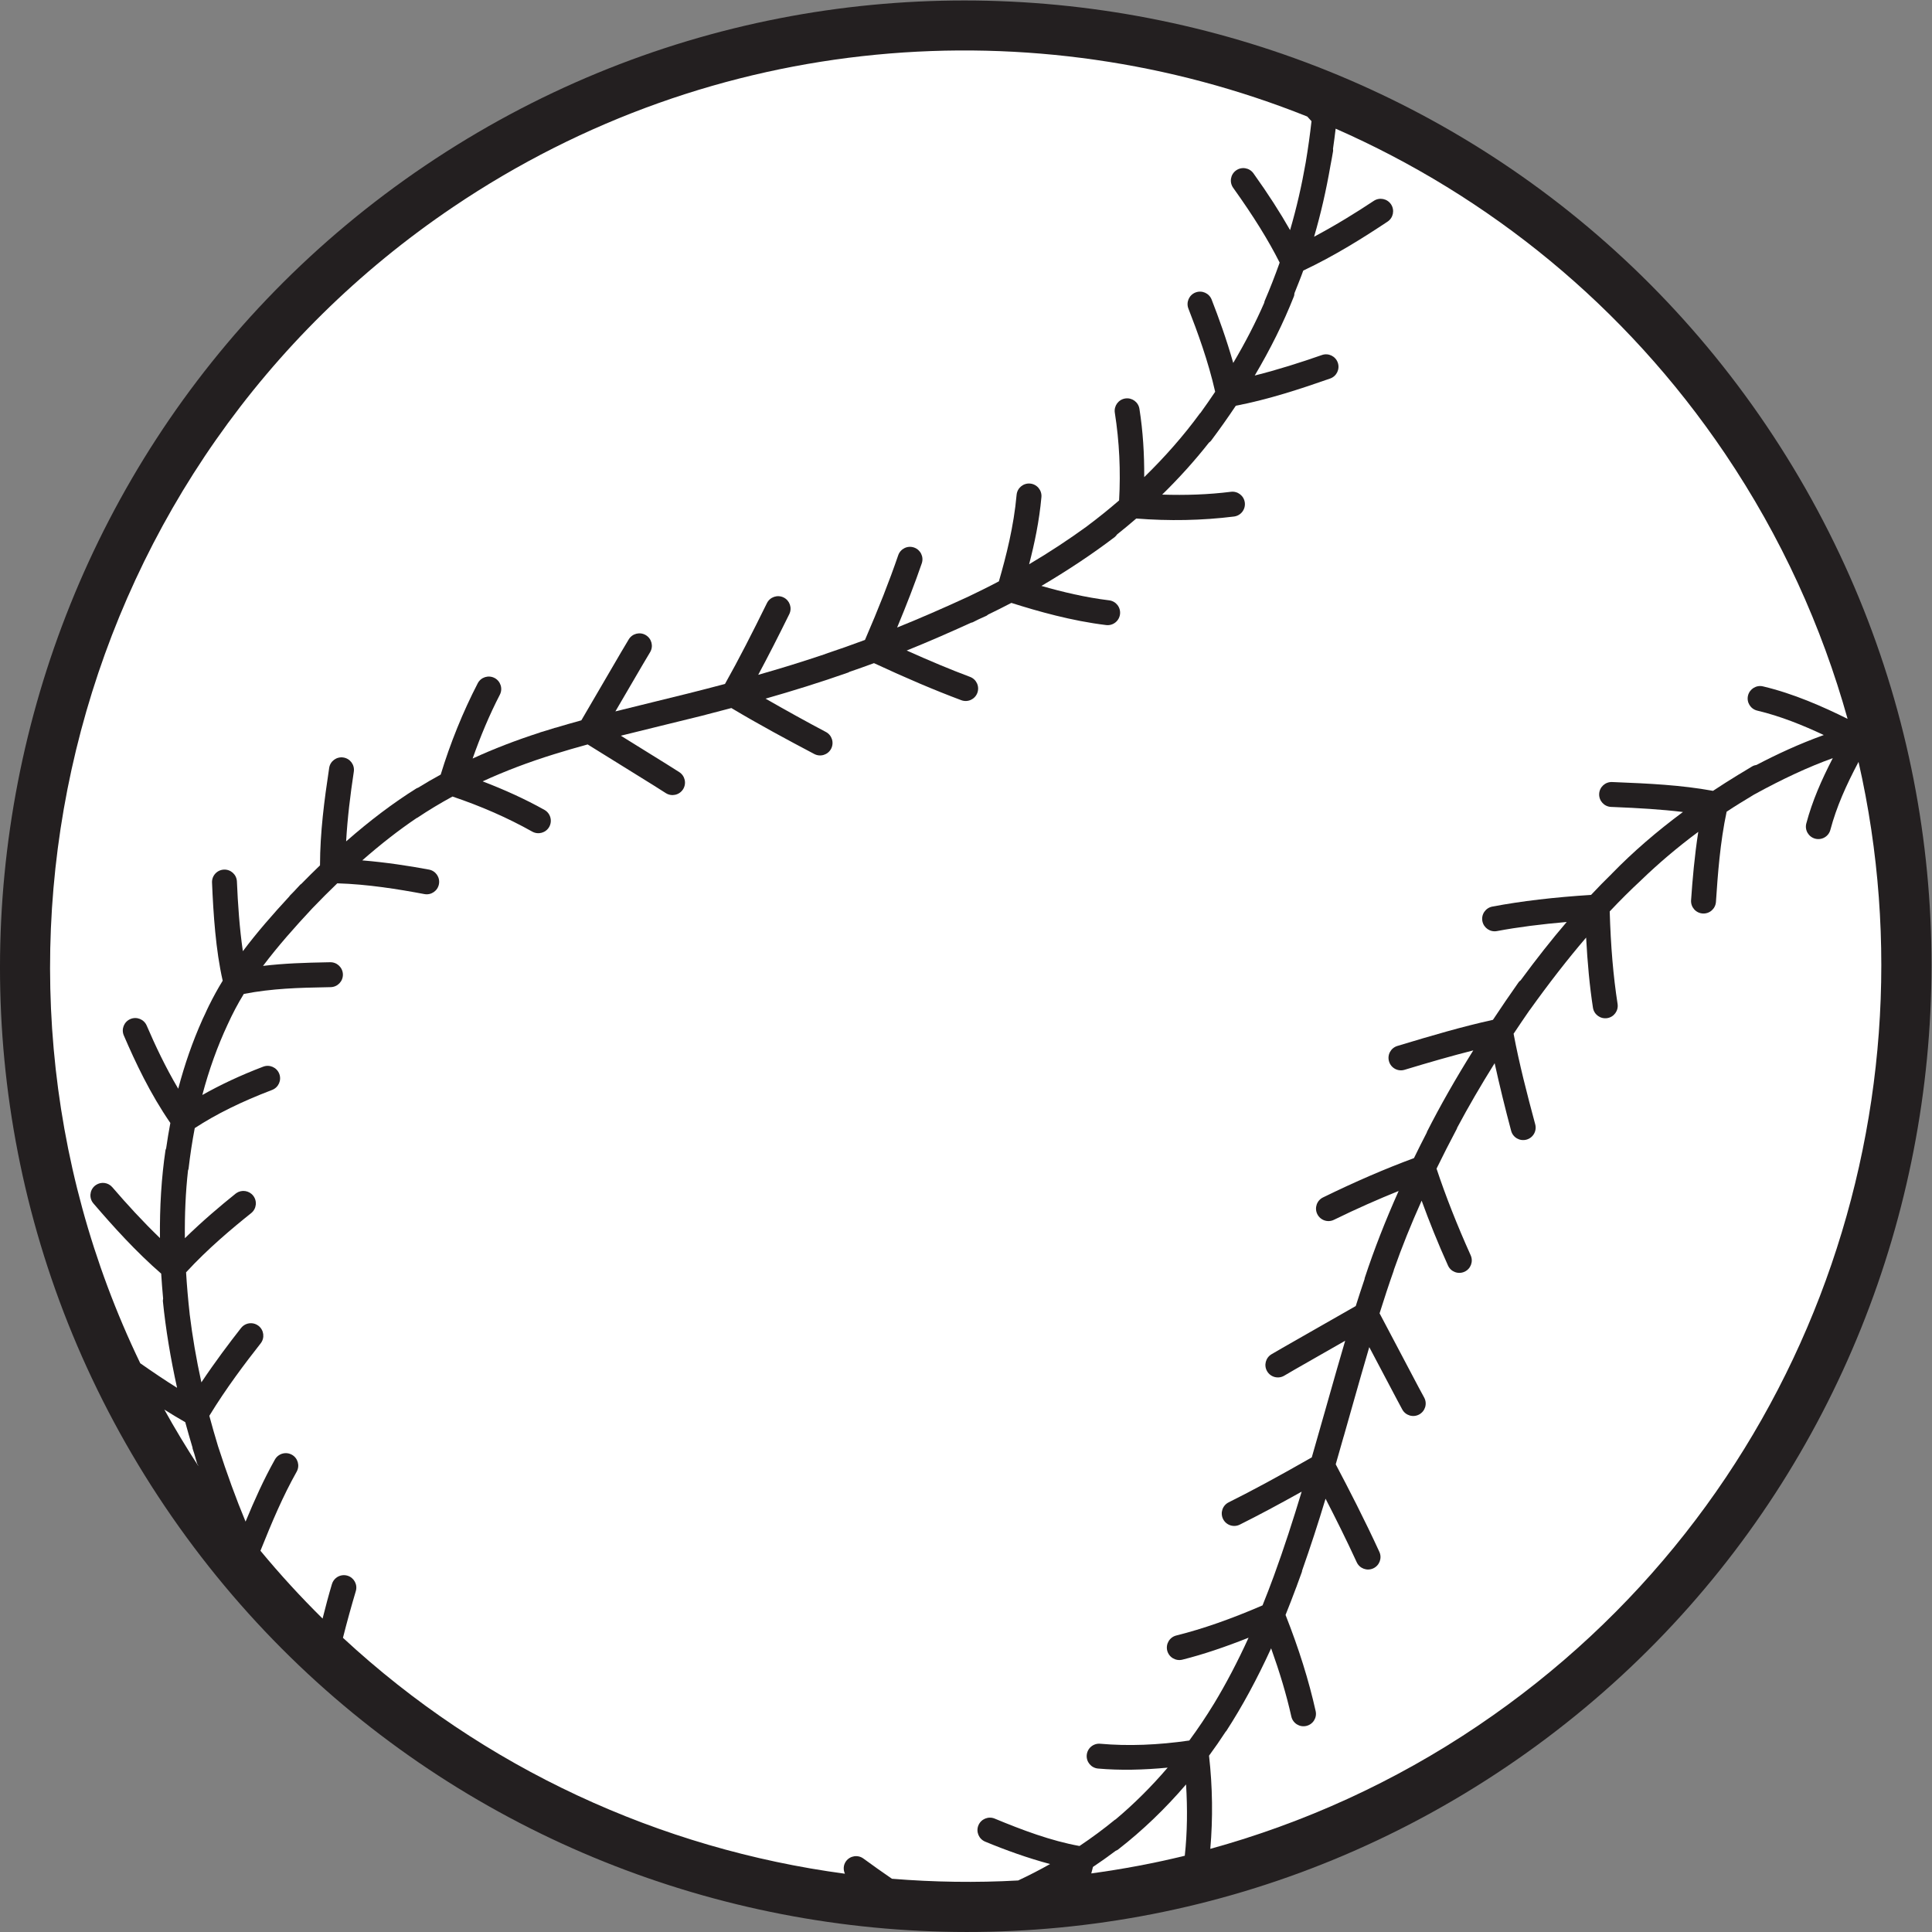
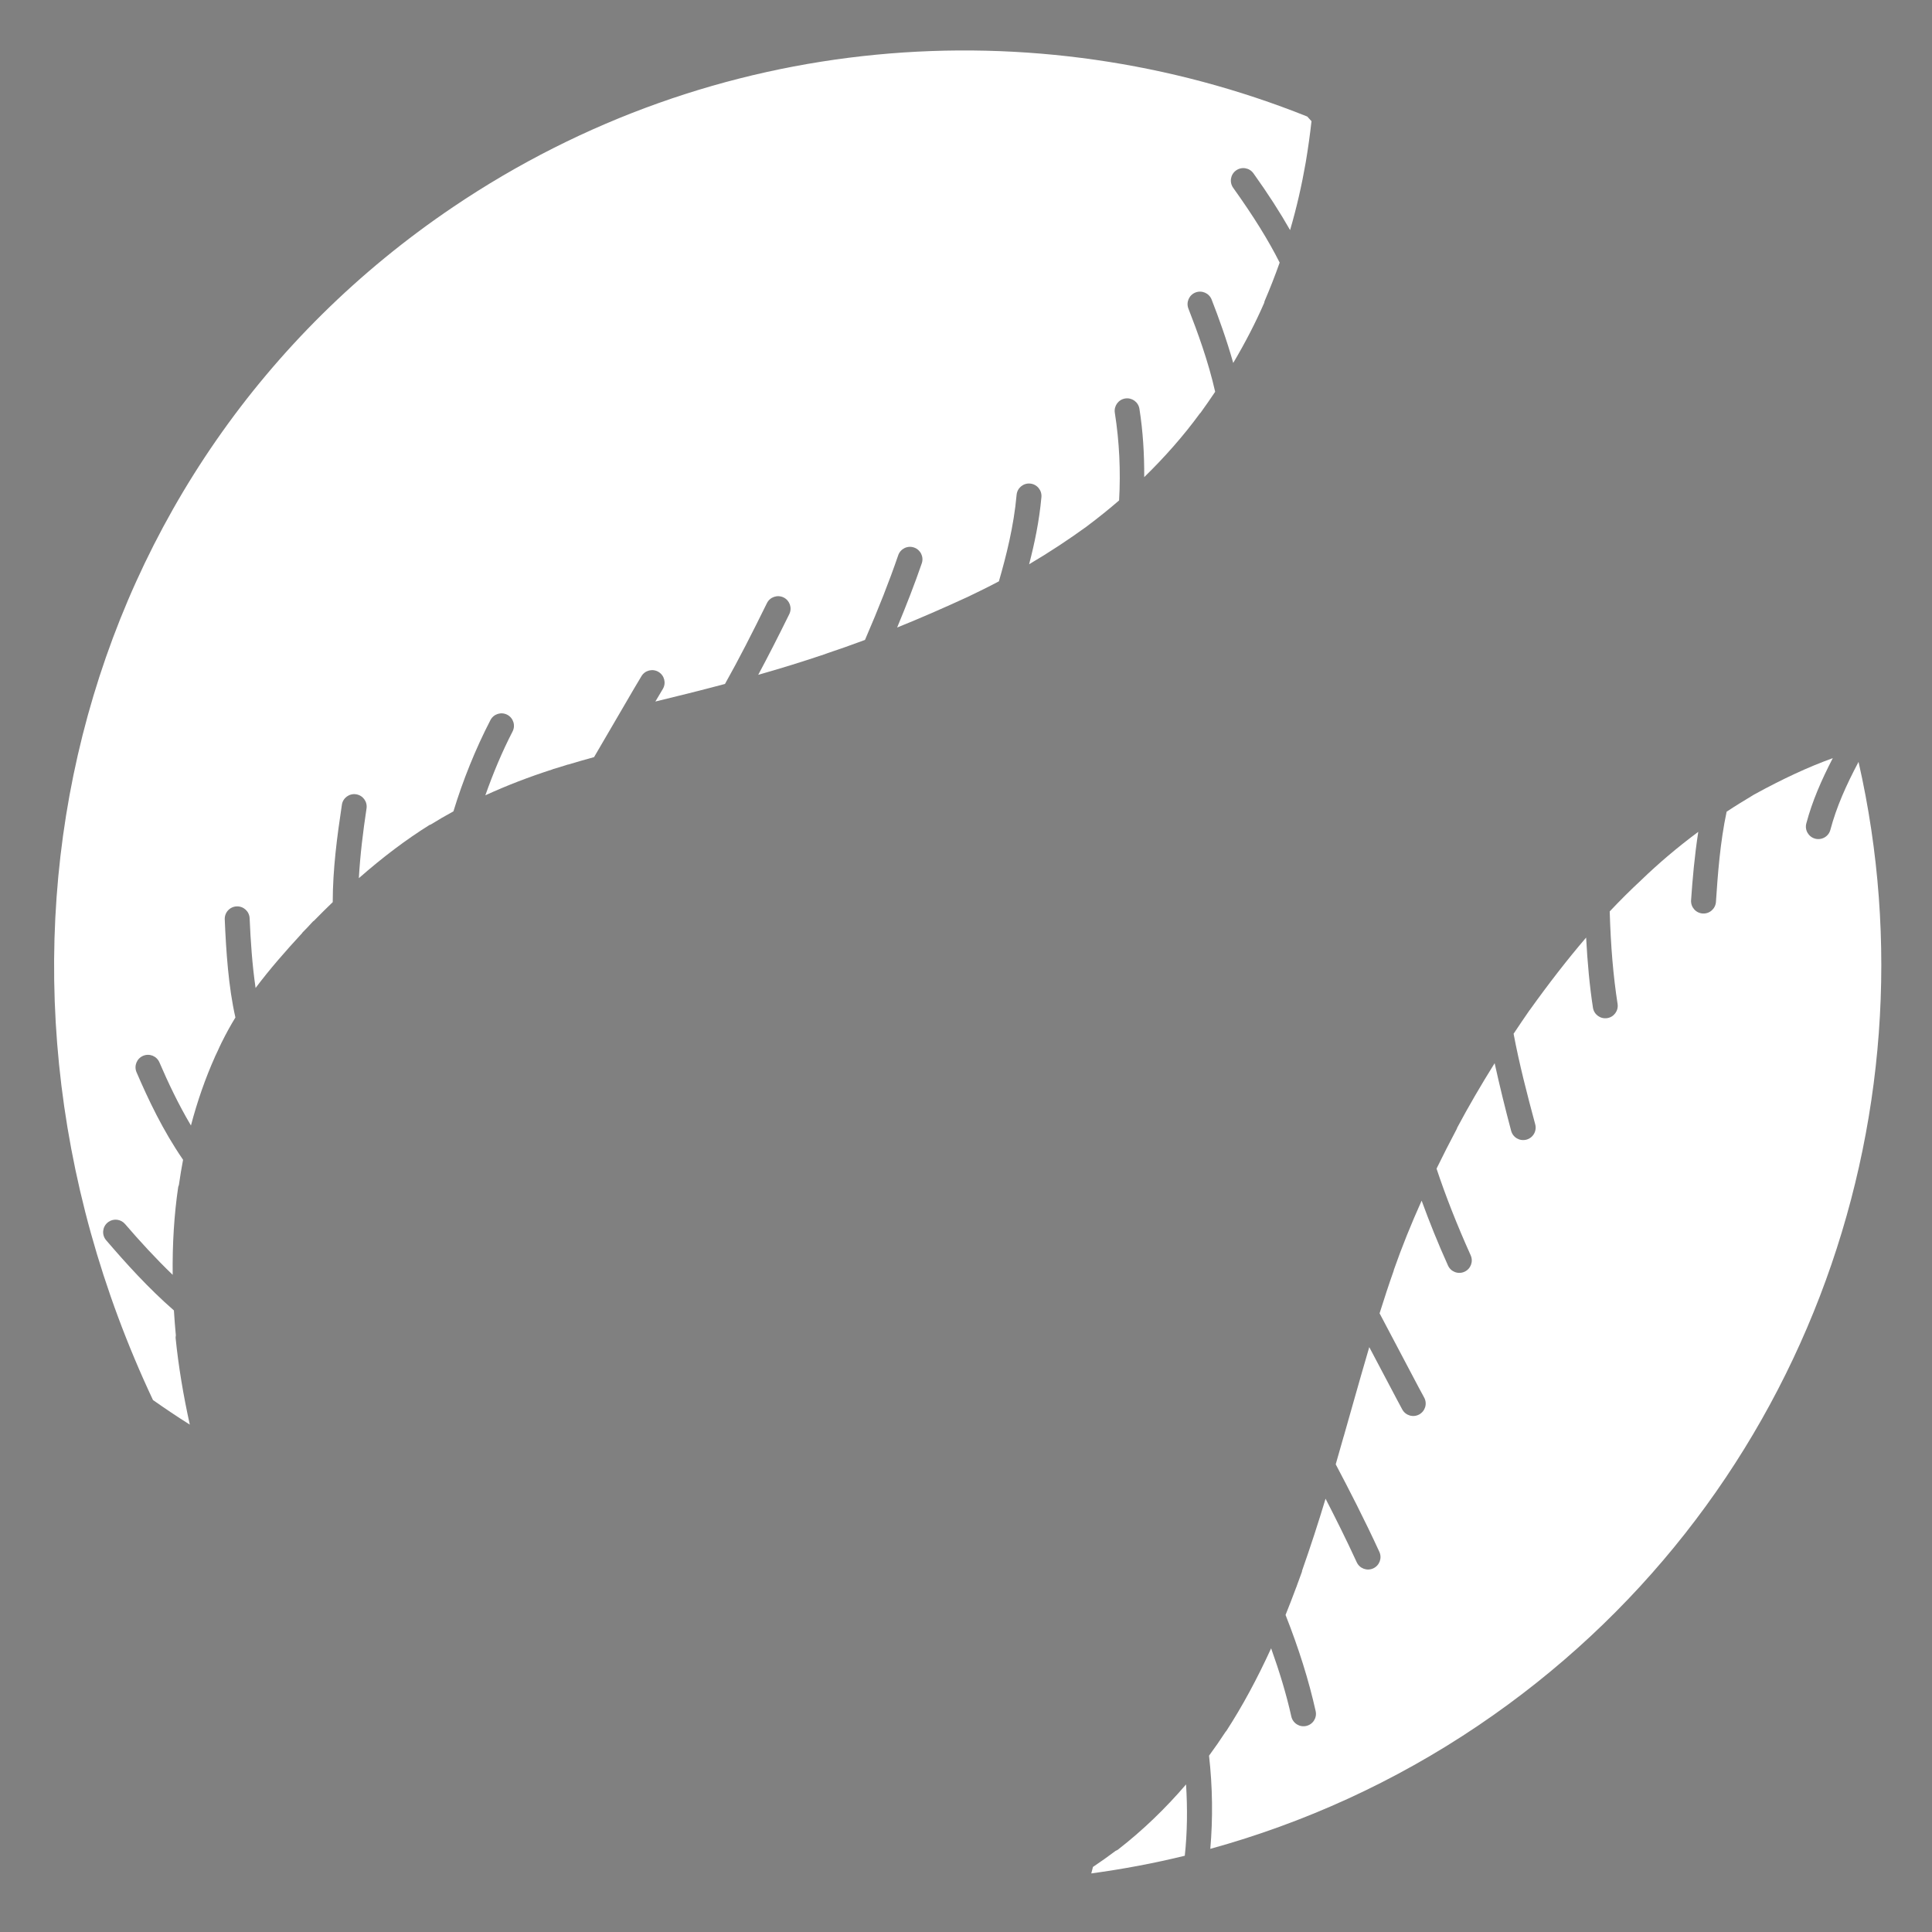
<svg xmlns="http://www.w3.org/2000/svg" viewBox="0 0 338.853 338.853" height="338.853" width="338.853" xml:space="preserve" id="svg2" version="1.1">
  <rect x="0" y="0" width="338.853" height="338.853" fill="#808080" stroke="none" />
  <defs id="defs6" />
  <g transform="matrix(1.333,0,0,-1.333,0,338.853)" id="g10">
    <g transform="scale(0.1)" id="g12">
-       <path id="path14" style="fill:#231f20;fill-opacity:1;fill-rule:nonzero;stroke:none" d="M 2324.16,1982 C 1931.95,2562.87 1140.29,2716.35 559.406,2324.16 -21.461,1931.96 -174.945,1140.32 217.242,559.434 609.465,-21.453 1401.09,-174.949 1981.95,217.266 2562.84,609.469 2716.36,1401.11 2324.16,1982 v 0" />
      <path id="path16" style="fill:#ffffff;fill-opacity:1;fill-rule:nonzero;stroke:none" d="m 1945.19,271.77 c -111.02,-74.973 -230.22,-128.524 -352.73,-162.375 3.5,40.16 3.01,81.273 -1.67,122.589 7.55,10.227 14.83,20.786 21.87,31.575 0.25,0.339 0.61,0.519 0.83,0.859 21.14,32.586 40.66,68.75 58.99,108.844 11.06,-30.918 20.13,-60.703 26.59,-89.735 2,-8.839 10.75,-14.41 19.58,-12.422 8.85,1.954 14.43,10.715 12.42,19.547 -9.07,40.653 -22.13,82.196 -39.61,126.536 4.73,11.664 9.37,23.746 13.96,36.054 0.04,0.11 0.11,0.149 0.15,0.254 0.43,1.129 0.81,2.309 1.22,3.438 2.07,5.664 4.19,11.242 6.23,17.031 0.16,0.5 0.1,1 0.21,1.523 11.05,31.375 21.33,62.973 30.87,94.61 13.08,-25.34 27.33,-53.86 41.01,-83.61 3.8,-8.226 13.5,-11.843 21.74,-8.047 8.2,3.766 11.84,13.512 8.04,21.739 -19.64,42.777 -40.65,83.429 -57.42,115.187 3.55,12.274 6.98,24.442 10.45,36.629 0.03,0.074 0.09,0.129 0.11,0.199 l 12.65,44.575 c 6.79,24.011 13.75,48.367 20.93,72.761 14.96,-28.336 36.08,-68.32 36.08,-68.32 l 7.31,-13.656 c 4.3,-7.953 14.27,-10.95 22.22,-6.649 7.96,4.297 10.98,14.211 6.67,22.203 l -7.39,13.676 -51.32,97.231 c 5.95,18.851 12.04,37.648 18.6,56.132 0.11,0.356 0.04,0.692 0.18,1.036 10.4,29.695 22.58,59.949 36.56,91.078 10.04,-27.567 21.43,-56.008 34.69,-85.375 3.7,-8.231 13.42,-11.922 21.66,-8.176 8.24,3.711 11.89,13.402 8.17,21.664 -17.85,39.664 -32.91,77.906 -44.91,114.015 8.39,17.21 17.31,34.7 26.78,52.59 0.24,0.41 0.21,0.84 0.39,1.27 14.65,27.49 31.07,55.7 49.28,84.88 6.53,-29.66 13.76,-59.19 21.72,-89.02 2.36,-8.76 11.33,-13.92 20.11,-11.57 8.71,2.34 13.91,11.3 11.58,20.07 -10.79,40.16 -21.01,79.55 -28.47,119.27 6.74,10.14 13.73,20.48 20.94,30.89 0.07,0.16 0.29,0.22 0.36,0.37 25.59,35.73 50.04,67.15 74.13,95.27 1.79,-33.34 4.59,-63.82 8.99,-92.3 1.4,-8.96 9.78,-15.06 18.75,-13.69 8.92,1.39 15.02,9.76 13.65,18.71 -5.69,36.63 -8.99,75.59 -10.35,121.7 13.69,14.53 27.38,28.2 41.29,41.03 0,0.02 0,0.07 0.04,0.07 22.9,22.1 47.77,43.28 75.19,63.59 -4.91,-31.72 -7.63,-63.13 -9.46,-89.97 -0.6,-9.03 6.2,-16.85 15.24,-17.46 9.07,-0.61 16.84,6.24 17.48,15.24 2.34,35.24 5.45,78.55 14.06,118.71 11.5,7.66 23.83,15.11 36.13,22.55 37.6,20.63 71.61,36.43 103.52,47.9 -14.92,-28.92 -26.89,-56.17 -34.81,-85.88 -2.33,-8.75 2.87,-17.71 11.61,-20.06 8.75,-2.32 17.75,2.87 20.04,11.6 8.18,30.59 20.64,58.37 37.06,89.41 107.21,-471.13 -76.34,-981.603 -500.19,-1267.79 v 0" />
      <path id="path18" style="fill:#ffffff;fill-opacity:1;fill-rule:nonzero;stroke:none" d="m 1438.05,85.598 c 10.15,6.805 20.11,13.851 29.83,21.179 0.96,0.504 1.98,0.774 2.87,1.438 32.46,25.215 62.41,53.996 89.81,85.949 1.93,-31.684 1.67,-63.156 -1.68,-93.836 -40.76,-10 -81.84,-17.637 -123.04,-23.265 0.71,2.852 1.58,5.629 2.21,8.535 v 0" />
-       <path id="path20" style="fill:#ffffff;fill-opacity:1;fill-rule:nonzero;stroke:none" d="m 596.203,2269.67 c 343.652,232.03 765.097,262.59 1123.827,119.03 1.85,-2.08 3.78,-4.01 5.59,-6.13 -1.97,-17.52 -4.46,-35.5 -7.58,-54.05 0,0 0,-0.01 0,-0.03 -5.24,-30.02 -11.97,-59.81 -20.61,-89.2 -13.04,22.92 -28.57,47.23 -48.21,74.69 -5.26,7.37 -15.5,9.08 -22.85,3.82 -7.37,-5.26 -9.07,-15.5 -3.82,-22.86 26.74,-37.4 46.28,-68.87 61.17,-98.43 -6.05,-17.05 -12.63,-33.96 -19.82,-50.65 -0.31,-0.71 -0.26,-1.43 -0.45,-2.15 -11.5,-26.41 -25.13,-52.74 -40.82,-79.23 -8.73,30.77 -19.22,59.84 -28.43,83.41 -3.32,8.42 -12.79,12.58 -21.24,9.3 -8.42,-3.3 -12.6,-12.81 -9.3,-21.24 11.81,-30.23 26.22,-69.52 35.2,-109.38 -6.13,-9.21 -12.6,-18.46 -19.27,-27.74 -0.23,-0.28 -0.59,-0.43 -0.82,-0.76 -21.47,-29.38 -46.11,-57.33 -73.27,-83.83 0.18,30.12 -1.61,60.21 -6.29,89.84 -1.4,8.94 -9.78,15.04 -18.74,13.64 -8.93,-1.4 -15.02,-9.81 -13.64,-18.73 6,-38.03 7.81,-76.81 5.62,-115.4 -13.4,-11.58 -27.36,-22.81 -41.87,-33.67 -0.08,-0.04 -0.08,-0.13 -0.15,-0.18 -24.23,-17.57 -49.61,-34.36 -76.35,-50.13 7.05,27.17 13.31,56.65 16.17,88.39 0.8,9 -5.84,16.96 -14.86,17.78 -9.01,0.82 -16.97,-5.82 -17.8,-14.84 -3.7,-41.44 -13.67,-80.4 -23.29,-113.8 -13.26,-7.05 -26.92,-13.73 -40.67,-20.33 -32.2,-14.84 -63.29,-28.39 -93.23,-40.45 12.54,30.18 23.35,58.03 32.42,84.45 2.94,8.58 -1.63,17.9 -10.19,20.83 -8.56,2.95 -17.87,-1.62 -20.81,-10.2 -11.71,-34.14 -25.75,-69.82 -43.73,-111.4 -17.47,-6.49 -34.74,-12.62 -51.71,-18.25 -0.23,-0.07 -0.41,-0.27 -0.65,-0.35 -29.96,-10.13 -59.7,-19.24 -88.101,-27.32 13.281,24.73 26.431,50.54 40.871,79.84 3.99,8.12 0.64,17.96 -7.47,21.96 -8.13,3.97 -17.95,0.64 -21.95,-7.48 -19.674,-39.94 -36.783,-73.58 -55.193,-106.33 -17.157,-4.57 -33.465,-8.74 -48.574,-12.54 l -43.028,-10.59 c -17.363,-4.21 -34.949,-8.53 -52.586,-12.98 15.098,25.85 35.848,61.38 35.848,61.38 l 9.836,16.53 c 4.648,7.77 2.078,17.83 -5.695,22.47 -7.762,4.63 -17.833,2.08 -22.469,-5.7 l -9.824,-16.5 -52.493,-89.94 c -11.328,-3.1 -22.605,-6.36 -33.855,-9.73 -0.234,-0.04 -0.43,0 -0.625,-0.05 -3.645,-1.08 -7.168,-2.26 -10.774,-3.39 -2.976,-0.91 -6.003,-1.75 -9.003,-2.69 -0.157,-0.07 -0.282,-0.22 -0.438,-0.27 -31.027,-9.98 -60.566,-21.34 -88.34,-34.12 10.176,28.87 22.059,57.39 35.789,83.91 4.172,8.03 1.016,17.94 -6.992,22.1 -8.027,4.16 -17.937,1.02 -22.098,-7.03 -19.503,-37.65 -36.183,-79.03 -48.691,-120.08 -10.234,-5.59 -20.254,-11.37 -29.934,-17.38 -0.586,-0.25 -1.199,-0.3 -1.757,-0.65 -30.899,-19.35 -61.364,-42.36 -92.762,-69.89 1.738,30.68 5.469,61.06 10.109,91.76 1.324,8.95 -4.824,17.28 -13.781,18.62 -8.961,1.35 -17.316,-4.82 -18.641,-13.74 -6.398,-42.52 -11.972,-84.42 -12.058,-128.18 -8.121,-7.79 -16.363,-16.01 -24.684,-24.48 -0.375,-0.31 -0.859,-0.47 -1.215,-0.84 -2.562,-2.75 -5.109,-5.53 -7.691,-8.29 -2.059,-2.13 -4.102,-4.14 -6.18,-6.34 -0.25,-0.28 -0.359,-0.66 -0.593,-0.93 -21.629,-23.41 -42.387,-47.08 -61.133,-72.07 -4.407,30.01 -6.575,62.18 -7.832,91.67 -0.375,9.06 -7.993,16.06 -17.059,15.69 -9.035,-0.38 -16.059,-8.02 -15.684,-17.06 1.739,-41.58 4.86,-88.97 14.032,-129.12 -6.36,-10.35 -12.239,-21.07 -17.684,-32.07 -0.039,-0.06 -0.094,-0.08 -0.113,-0.14 -1.953,-3.88 -3.692,-7.89 -5.516,-11.82 -1.129,-2.49 -2.437,-4.89 -3.531,-7.42 -0.02,-0.05 0,-0.11 0,-0.12 -12.707,-28.34 -23.246,-58.61 -31.672,-90.56 -16.789,28.38 -30.375,57.24 -41.469,83.07 -3.582,8.31 -13.207,12.18 -21.523,8.6 -8.316,-3.59 -12.168,-13.23 -8.602,-21.55 15.254,-35.43 34.571,-76.47 61.239,-115.2 -2.098,-10.95 -3.907,-22.11 -5.524,-33.37 -0.265,-0.84 -0.75,-1.56 -0.871,-2.44 -5.363,-36.394 -7.726,-74.761 -7.281,-115.609 -22.578,21.739 -43.496,44.59 -62.672,66.903 -5.484,6.379 -14.785,7.507 -21.578,2.918 -0.52,-0.336 -1.039,-0.735 -1.524,-1.161 -6.863,-5.878 -7.668,-16.238 -1.769,-23.101 26.504,-30.879 55.695,-63.215 89.16,-92.367 0.676,-10.774 1.535,-21.778 2.563,-32.942 -0.114,-1.058 -0.434,-2.082 -0.329,-3.191 3.766,-37.262 10.094,-75.168 18.676,-114.094 -16.683,10.414 -32.742,21.328 -48.441,32.317 C -70.727,1278.24 94.602,1931 596.203,2269.67 v 0" />
-       <path id="path22" style="fill:#ffffff;fill-opacity:1;fill-rule:nonzero;stroke:none" d="m 216.234,687.34 c 9.02,-5.68 18.176,-11.235 27.512,-16.559 2.871,-10.898 6.274,-22.133 9.516,-33.261 0.129,-0.536 0.019,-1.094 0.199,-1.629 0.734,-2.317 1.473,-4.465 2.203,-6.727 1.274,-4.226 2.277,-8.297 3.606,-12.562 0.285,-0.965 0.91,-1.664 1.375,-2.524 0.109,-0.344 0.234,-0.648 0.328,-1.008 -15.899,24.41 -30.825,49.16 -44.739,74.27 v 0" />
-       <path id="path24" style="fill:#ffffff;fill-opacity:1;fill-rule:nonzero;stroke:none" d="m 451.246,387.094 c 5.254,20.828 10.973,41.472 16.899,61.347 2.617,8.672 -2.329,17.813 -11,20.399 -4.915,1.449 -9.946,0.496 -13.891,-2.156 -3.008,-2.039 -5.379,-5.086 -6.504,-8.852 -4.41,-14.711 -8.426,-30 -12.316,-45.43 -28.512,28.118 -55.805,57.868 -81.758,89.231 15.429,38.426 29.336,71.402 47.656,104.019 4.426,7.883 1.613,17.883 -6.273,22.313 -5.59,3.117 -12.262,2.637 -17.207,-0.735 -2.063,-1.378 -3.832,-3.261 -5.122,-5.554 -14.753,-26.309 -26.707,-52.961 -38.625,-81.703 -12.476,29.925 -24.429,62.777 -36.238,99.211 -4.015,13.476 -8.008,26.898 -11.453,40.019 22.098,36.254 47.531,69.805 67.551,95.289 5.59,7.133 4.355,17.442 -2.758,23.031 -5.738,4.5 -13.551,4.586 -19.309,0.7 -1.355,-0.934 -2.632,-2.094 -3.707,-3.457 -15.519,-19.786 -34.144,-44.536 -52.226,-71.582 -6.77,30.683 -11.809,60.593 -15.449,90.078 0.023,0.035 0.035,0.105 0.023,0.156 -2.101,18.75 -3.641,36.887 -4.715,54.539 28.297,30.828 60.41,57.727 85.664,77.922 7.063,5.664 8.207,15.984 2.563,23.031 -5.395,6.727 -14.985,8.082 -21.973,3.371 -0.375,-0.25 -0.734,-0.539 -1.074,-0.804 -19.77,-15.829 -43.481,-35.879 -66.762,-58.625 -0.355,31.179 0.973,60.843 4.125,89.138 0.196,0.76 0.625,1.42 0.719,2.21 2.094,18.32 4.84,36.17 8.156,53.55 27.953,18.25 61.18,34.75 101.738,50.18 8.461,3.23 12.708,12.71 9.481,21.17 -3.207,8.46 -12.684,12.69 -21.129,9.48 -30.519,-11.62 -56.648,-24.05 -80.129,-37.28 8.731,33.05 19.875,64.07 33.371,92.91 6.27,13.82 13.297,27.19 21.219,40.07 37.852,7.26 71.668,8.12 110.312,8.83 l 3.977,0.09 c 9.051,0.17 16.258,7.66 16.094,16.71 -0.199,9.03 -7.668,16.24 -16.723,16.06 l -3.961,-0.07 c -29.406,-0.56 -56.293,-1.38 -84.426,-4.75 19.676,26.18 41.844,51.08 64.911,75.82 11.128,11.57 22.043,22.51 32.796,32.83 39.86,-1.16 80.145,-7.66 114.625,-14.15 8.899,-1.67 17.442,4.19 19.133,13.08 1.68,8.91 -4.179,17.48 -13.086,19.14 -26.621,4.98 -56.777,9.54 -87.804,12.13 24.25,21.26 47.871,39.7 71.476,55.65 0.34,0.2 0.731,0.24 1.074,0.47 14.61,9.82 30.059,19.09 46.172,27.88 37.793,-12.79 72.293,-27.85 104.961,-46.16 7.91,-4.43 17.91,-1.61 22.332,6.27 4.407,7.92 1.594,17.91 -6.308,22.33 -25.703,14.4 -52.801,26.6 -81.309,37.53 29.387,13.53 60.879,25.45 94.141,35.74 14.57,4.53 29.25,8.78 44.035,12.83 l 86.453,-53.66 16.457,-10.43 c 7.656,-4.82 17.754,-2.55 22.617,5.11 4.832,7.63 2.559,17.78 -5.09,22.62 l -16.433,10.39 c 0,0 -35.02,21.74 -60.332,37.46 17.82,4.46 35.574,8.83 53.125,13.1 l 37.976,9.33 c 0.051,0.02 0.129,-0.01 0.176,0 1.797,0.47 3.762,0.95 5.617,1.42 l 14.141,3.48 c 0.156,0.05 0.262,0.18 0.43,0.19 10.839,2.78 22.214,5.75 33.953,8.88 36.672,-21.94 73.915,-41.9 109.075,-60.47 8,-4.23 17.91,-1.15 22.14,6.83 4.21,8.01 1.16,17.94 -6.85,22.15 -25.7,13.58 -52.57,28.48 -79.37,43.85 34.91,9.96 71.93,21.39 108.94,34.43 0.47,0.16 0.77,0.52 1.2,0.73 10.77,3.73 21.56,7.48 32.51,11.55 42.47,-19.75 80.24,-35.81 114.91,-48.77 8.48,-3.17 17.91,1.13 21.08,9.59 3.17,8.49 -1.12,17.94 -9.6,21.11 -25.6,9.56 -53.41,21.26 -83.36,34.68 27.35,11 55.72,23.37 84.86,36.63 0.61,0.22 1.25,0.17 1.87,0.46 2.68,1.26 5.23,2.68 7.92,3.97 3.5,1.62 6.84,3.03 10.37,4.68 0.85,0.39 1.39,1.07 2.14,1.57 10.23,5.06 20.57,10.02 30.56,15.35 34.94,-11.06 79.1,-23.64 124.75,-29.16 8.98,-1.08 17.13,5.32 18.22,14.32 1.08,8.98 -5.32,17.14 -14.31,18.22 -31.18,3.77 -61.78,11.13 -89.11,18.96 34.09,20.08 66.47,41.51 96.62,64.42 1.2,0.93 1.99,2.13 2.87,3.27 8.61,6.87 17.09,13.88 25.32,20.99 43.2,-3.42 86.42,-2.63 128.58,2.62 8.99,1.13 15.34,9.32 14.23,18.3 -1.12,8.99 -9.3,15.36 -18.29,14.25 -29.72,-3.73 -60.02,-4.7 -90.46,-3.7 22.32,21.83 42.93,44.68 61.62,68.45 0.91,0.77 1.9,1.36 2.62,2.34 11.61,15.49 22.45,30.85 32.64,46.11 43.52,8.43 85.16,22.19 124.14,35.83 8.54,2.98 13.04,12.31 10.07,20.87 -2.99,8.54 -12.33,13.06 -20.88,10.05 -28.2,-9.84 -57.94,-19.34 -88.39,-26.96 20.54,34.7 37.69,69.16 51.45,103.95 0.58,1.42 0.65,2.89 0.79,4.35 3.93,9.9 8.03,19.76 11.58,29.76 41.62,19.65 79.36,43.42 110.95,64.44 7.53,5 9.54,15.19 4.56,22.73 -5.02,7.52 -15.18,9.57 -22.73,4.55 -23.03,-15.32 -49.81,-31.85 -78.5,-47.16 8.95,30.5 15.9,61.39 21.33,92.5 -0.02,0.02 0,0.02 0,0.02 0,0.07 0,0.13 0.02,0.18 1.16,6.72 2.65,13.37 3.65,20.11 0.15,0.94 -0.1,1.83 -0.14,2.76 1.33,9.01 2.44,17.82 3.49,26.59 201.09,-88.41 380.52,-232.41 512.29,-427.54 74.16,-109.88 127.42,-227.77 161.3,-348.98 -32.66,16.21 -71.44,33.32 -111.34,42.73 -8.78,2.08 -17.6,-3.39 -19.71,-12.17 -2.08,-8.82 3.37,-17.63 12.19,-19.73 30.39,-7.16 60.5,-19.41 87.53,-32.12 -32.19,-11.56 -62.01,-25.45 -88.47,-39.32 -2.01,-0.3 -4.01,-0.93 -5.88,-2.03 -5.91,-3.47 -11.61,-7 -17.34,-10.5 -0.29,-0.12 -0.54,-0.26 -0.79,-0.39 -0.07,-0.05 -0.07,-0.14 -0.19,-0.18 -11.32,-6.93 -22.43,-13.94 -33.07,-21.02 -42.37,7.72 -84.38,9.63 -128.75,11.43 l -4.02,0.16 c -9.03,0.38 -16.67,-6.64 -17.03,-15.69 -0.35,-9.08 6.67,-16.69 15.71,-17.05 l 4.01,-0.16 c 32.44,-1.33 61.76,-3.04 90.54,-6.52 -34.66,-25.7 -65.78,-52.56 -93.59,-81.15 -0.07,-0.04 -0.07,-0.09 -0.1,-0.14 -9.11,-8.88 -18.18,-18.16 -27.21,-27.79 -48.75,-3.11 -91.41,-8.09 -129.9,-15.37 -8.93,-1.69 -14.8,-10.25 -13.12,-19.14 1.72,-8.89 10.28,-14.77 19.14,-13.09 27.79,5.26 58.5,9.07 91.84,11.99 -19.87,-23.19 -39.93,-48.67 -60.58,-76.72 -0.86,-0.76 -1.87,-1.36 -2.55,-2.36 -11.93,-16.93 -23.19,-33.45 -33.94,-49.68 -40.61,-8.99 -79.57,-20.4 -125.77,-34.38 -8.68,-2.62 -13.59,-11.76 -10.94,-20.41 2.58,-8.68 11.76,-13.59 20.4,-10.96 32.86,9.95 61.93,18.32 90.43,25.53 -23.08,-36.96 -43.3,-72.41 -60.83,-106.91 -0.22,-0.41 -0.18,-0.87 -0.39,-1.29 -5.8,-11.27 -11.47,-22.47 -16.81,-33.51 -37.96,-14.05 -77.18,-30.954 -119.71,-51.762 -8.13,-3.957 -11.48,-13.778 -7.52,-21.899 3.98,-8.132 13.8,-11.523 21.92,-7.531 29.93,14.645 57.98,26.977 85.13,37.945 -17.56,-39.32 -32.43,-77.351 -44.66,-114.628 -0.15,-0.43 -0.05,-0.899 -0.17,-1.309 -3.96,-11.789 -7.84,-23.566 -11.59,-35.449 l -97.06,-55.434 -13.66,-7.937 c -7.84,-4.571 -10.48,-14.606 -5.93,-22.422 4.57,-7.832 14.59,-10.485 22.42,-5.93 l 13.67,7.988 c 0,0 38.87,22.188 66.63,38.051 -7.13,-24.246 -14.05,-48.422 -20.79,-72.258 l -6.7,-23.644 c 0,-0.035 -0.05,-0.067 -0.05,-0.121 -5.38,-19.02 -10.83,-38.196 -16.4,-57.457 -43.62,-24.91 -77.64,-43.321 -109.36,-59.145 -8.1,-4.015 -11.39,-13.875 -7.35,-21.953 4.03,-8.102 13.87,-11.402 21.97,-7.367 24.57,12.258 50.92,26.324 81.45,43.387 -11.21,-37.079 -23.17,-74.141 -36.46,-110.555 -4.93,-13.371 -9.91,-26.477 -15.04,-39.074 -41.18,-17.793 -78.46,-30.899 -113.46,-39.625 -8.78,-2.188 -14.1,-11.094 -11.96,-19.875 2.21,-8.782 11.12,-14.082 19.87,-11.938 27.45,6.848 56.5,16.742 87.18,28.895 -14.39,-31.543 -29.55,-60.469 -45.61,-86.996 -0.03,-0.016 -0.07,-0.036 -0.07,-0.071 -10.18,-16.722 -20.97,-32.785 -32.32,-48.191 -41.13,-5.988 -80.53,-7.512 -117.15,-4.25 -9.02,0.805 -16.97,-5.84 -17.79,-14.852 -0.8,-9.035 5.87,-16.972 14.87,-17.785 29.03,-2.578 59.84,-1.824 91.62,1.199 -21.24,-24.816 -44.09,-47.593 -68.52,-68.132 -0.3,-0.219 -0.66,-0.274 -0.96,-0.508 -14.94,-12.254 -30.45,-23.692 -46.53,-34.461 -37.5,6.758 -75.72,21.133 -111.57,36.043 -8.35,3.476 -17.96,-0.504 -21.43,-8.856 -3.46,-8.351 0.5,-17.941 8.85,-21.433 27.36,-11.348 56.18,-21.684 85.45,-29.5 -13.67,-7.707 -27.64,-14.914 -41.99,-21.613 -55.47,-3.086 -110.95,-2.219 -166.1,2.258 -12.8,8.797 -25.36,17.691 -37.5,26.578 -7.3,5.36 -17.57,3.75 -22.91,-3.531 -3.62,-4.969 -3.82,-11.203 -1.44,-16.418 C 868.867,109.199 636.809,215.023 451.246,387.094 v 0" />
+       <path id="path20" style="fill:#ffffff;fill-opacity:1;fill-rule:nonzero;stroke:none" d="m 596.203,2269.67 c 343.652,232.03 765.097,262.59 1123.827,119.03 1.85,-2.08 3.78,-4.01 5.59,-6.13 -1.97,-17.52 -4.46,-35.5 -7.58,-54.05 0,0 0,-0.01 0,-0.03 -5.24,-30.02 -11.97,-59.81 -20.61,-89.2 -13.04,22.92 -28.57,47.23 -48.21,74.69 -5.26,7.37 -15.5,9.08 -22.85,3.82 -7.37,-5.26 -9.07,-15.5 -3.82,-22.86 26.74,-37.4 46.28,-68.87 61.17,-98.43 -6.05,-17.05 -12.63,-33.96 -19.82,-50.65 -0.31,-0.71 -0.26,-1.43 -0.45,-2.15 -11.5,-26.41 -25.13,-52.74 -40.82,-79.23 -8.73,30.77 -19.22,59.84 -28.43,83.41 -3.32,8.42 -12.79,12.58 -21.24,9.3 -8.42,-3.3 -12.6,-12.81 -9.3,-21.24 11.81,-30.23 26.22,-69.52 35.2,-109.38 -6.13,-9.21 -12.6,-18.46 -19.27,-27.74 -0.23,-0.28 -0.59,-0.43 -0.82,-0.76 -21.47,-29.38 -46.11,-57.33 -73.27,-83.83 0.18,30.12 -1.61,60.21 -6.29,89.84 -1.4,8.94 -9.78,15.04 -18.74,13.64 -8.93,-1.4 -15.02,-9.81 -13.64,-18.73 6,-38.03 7.81,-76.81 5.62,-115.4 -13.4,-11.58 -27.36,-22.81 -41.87,-33.67 -0.08,-0.04 -0.08,-0.13 -0.15,-0.18 -24.23,-17.57 -49.61,-34.36 -76.35,-50.13 7.05,27.17 13.31,56.65 16.17,88.39 0.8,9 -5.84,16.96 -14.86,17.78 -9.01,0.82 -16.97,-5.82 -17.8,-14.84 -3.7,-41.44 -13.67,-80.4 -23.29,-113.8 -13.26,-7.05 -26.92,-13.73 -40.67,-20.33 -32.2,-14.84 -63.29,-28.39 -93.23,-40.45 12.54,30.18 23.35,58.03 32.42,84.45 2.94,8.58 -1.63,17.9 -10.19,20.83 -8.56,2.95 -17.87,-1.62 -20.81,-10.2 -11.71,-34.14 -25.75,-69.82 -43.73,-111.4 -17.47,-6.49 -34.74,-12.62 -51.71,-18.25 -0.23,-0.07 -0.41,-0.27 -0.65,-0.35 -29.96,-10.13 -59.7,-19.24 -88.101,-27.32 13.281,24.73 26.431,50.54 40.871,79.84 3.99,8.12 0.64,17.96 -7.47,21.96 -8.13,3.97 -17.95,0.64 -21.95,-7.48 -19.674,-39.94 -36.783,-73.58 -55.193,-106.33 -17.157,-4.57 -33.465,-8.74 -48.574,-12.54 l -43.028,-10.59 l 9.836,16.53 c 4.648,7.77 2.078,17.83 -5.695,22.47 -7.762,4.63 -17.833,2.08 -22.469,-5.7 l -9.824,-16.5 -52.493,-89.94 c -11.328,-3.1 -22.605,-6.36 -33.855,-9.73 -0.234,-0.04 -0.43,0 -0.625,-0.05 -3.645,-1.08 -7.168,-2.26 -10.774,-3.39 -2.976,-0.91 -6.003,-1.75 -9.003,-2.69 -0.157,-0.07 -0.282,-0.22 -0.438,-0.27 -31.027,-9.98 -60.566,-21.34 -88.34,-34.12 10.176,28.87 22.059,57.39 35.789,83.91 4.172,8.03 1.016,17.94 -6.992,22.1 -8.027,4.16 -17.937,1.02 -22.098,-7.03 -19.503,-37.65 -36.183,-79.03 -48.691,-120.08 -10.234,-5.59 -20.254,-11.37 -29.934,-17.38 -0.586,-0.25 -1.199,-0.3 -1.757,-0.65 -30.899,-19.35 -61.364,-42.36 -92.762,-69.89 1.738,30.68 5.469,61.06 10.109,91.76 1.324,8.95 -4.824,17.28 -13.781,18.62 -8.961,1.35 -17.316,-4.82 -18.641,-13.74 -6.398,-42.52 -11.972,-84.42 -12.058,-128.18 -8.121,-7.79 -16.363,-16.01 -24.684,-24.48 -0.375,-0.31 -0.859,-0.47 -1.215,-0.84 -2.562,-2.75 -5.109,-5.53 -7.691,-8.29 -2.059,-2.13 -4.102,-4.14 -6.18,-6.34 -0.25,-0.28 -0.359,-0.66 -0.593,-0.93 -21.629,-23.41 -42.387,-47.08 -61.133,-72.07 -4.407,30.01 -6.575,62.18 -7.832,91.67 -0.375,9.06 -7.993,16.06 -17.059,15.69 -9.035,-0.38 -16.059,-8.02 -15.684,-17.06 1.739,-41.58 4.86,-88.97 14.032,-129.12 -6.36,-10.35 -12.239,-21.07 -17.684,-32.07 -0.039,-0.06 -0.094,-0.08 -0.113,-0.14 -1.953,-3.88 -3.692,-7.89 -5.516,-11.82 -1.129,-2.49 -2.437,-4.89 -3.531,-7.42 -0.02,-0.05 0,-0.11 0,-0.12 -12.707,-28.34 -23.246,-58.61 -31.672,-90.56 -16.789,28.38 -30.375,57.24 -41.469,83.07 -3.582,8.31 -13.207,12.18 -21.523,8.6 -8.316,-3.59 -12.168,-13.23 -8.602,-21.55 15.254,-35.43 34.571,-76.47 61.239,-115.2 -2.098,-10.95 -3.907,-22.11 -5.524,-33.37 -0.265,-0.84 -0.75,-1.56 -0.871,-2.44 -5.363,-36.394 -7.726,-74.761 -7.281,-115.609 -22.578,21.739 -43.496,44.59 -62.672,66.903 -5.484,6.379 -14.785,7.507 -21.578,2.918 -0.52,-0.336 -1.039,-0.735 -1.524,-1.161 -6.863,-5.878 -7.668,-16.238 -1.769,-23.101 26.504,-30.879 55.695,-63.215 89.16,-92.367 0.676,-10.774 1.535,-21.778 2.563,-32.942 -0.114,-1.058 -0.434,-2.082 -0.329,-3.191 3.766,-37.262 10.094,-75.168 18.676,-114.094 -16.683,10.414 -32.742,21.328 -48.441,32.317 C -70.727,1278.24 94.602,1931 596.203,2269.67 v 0" />
    </g>
  </g>
</svg>